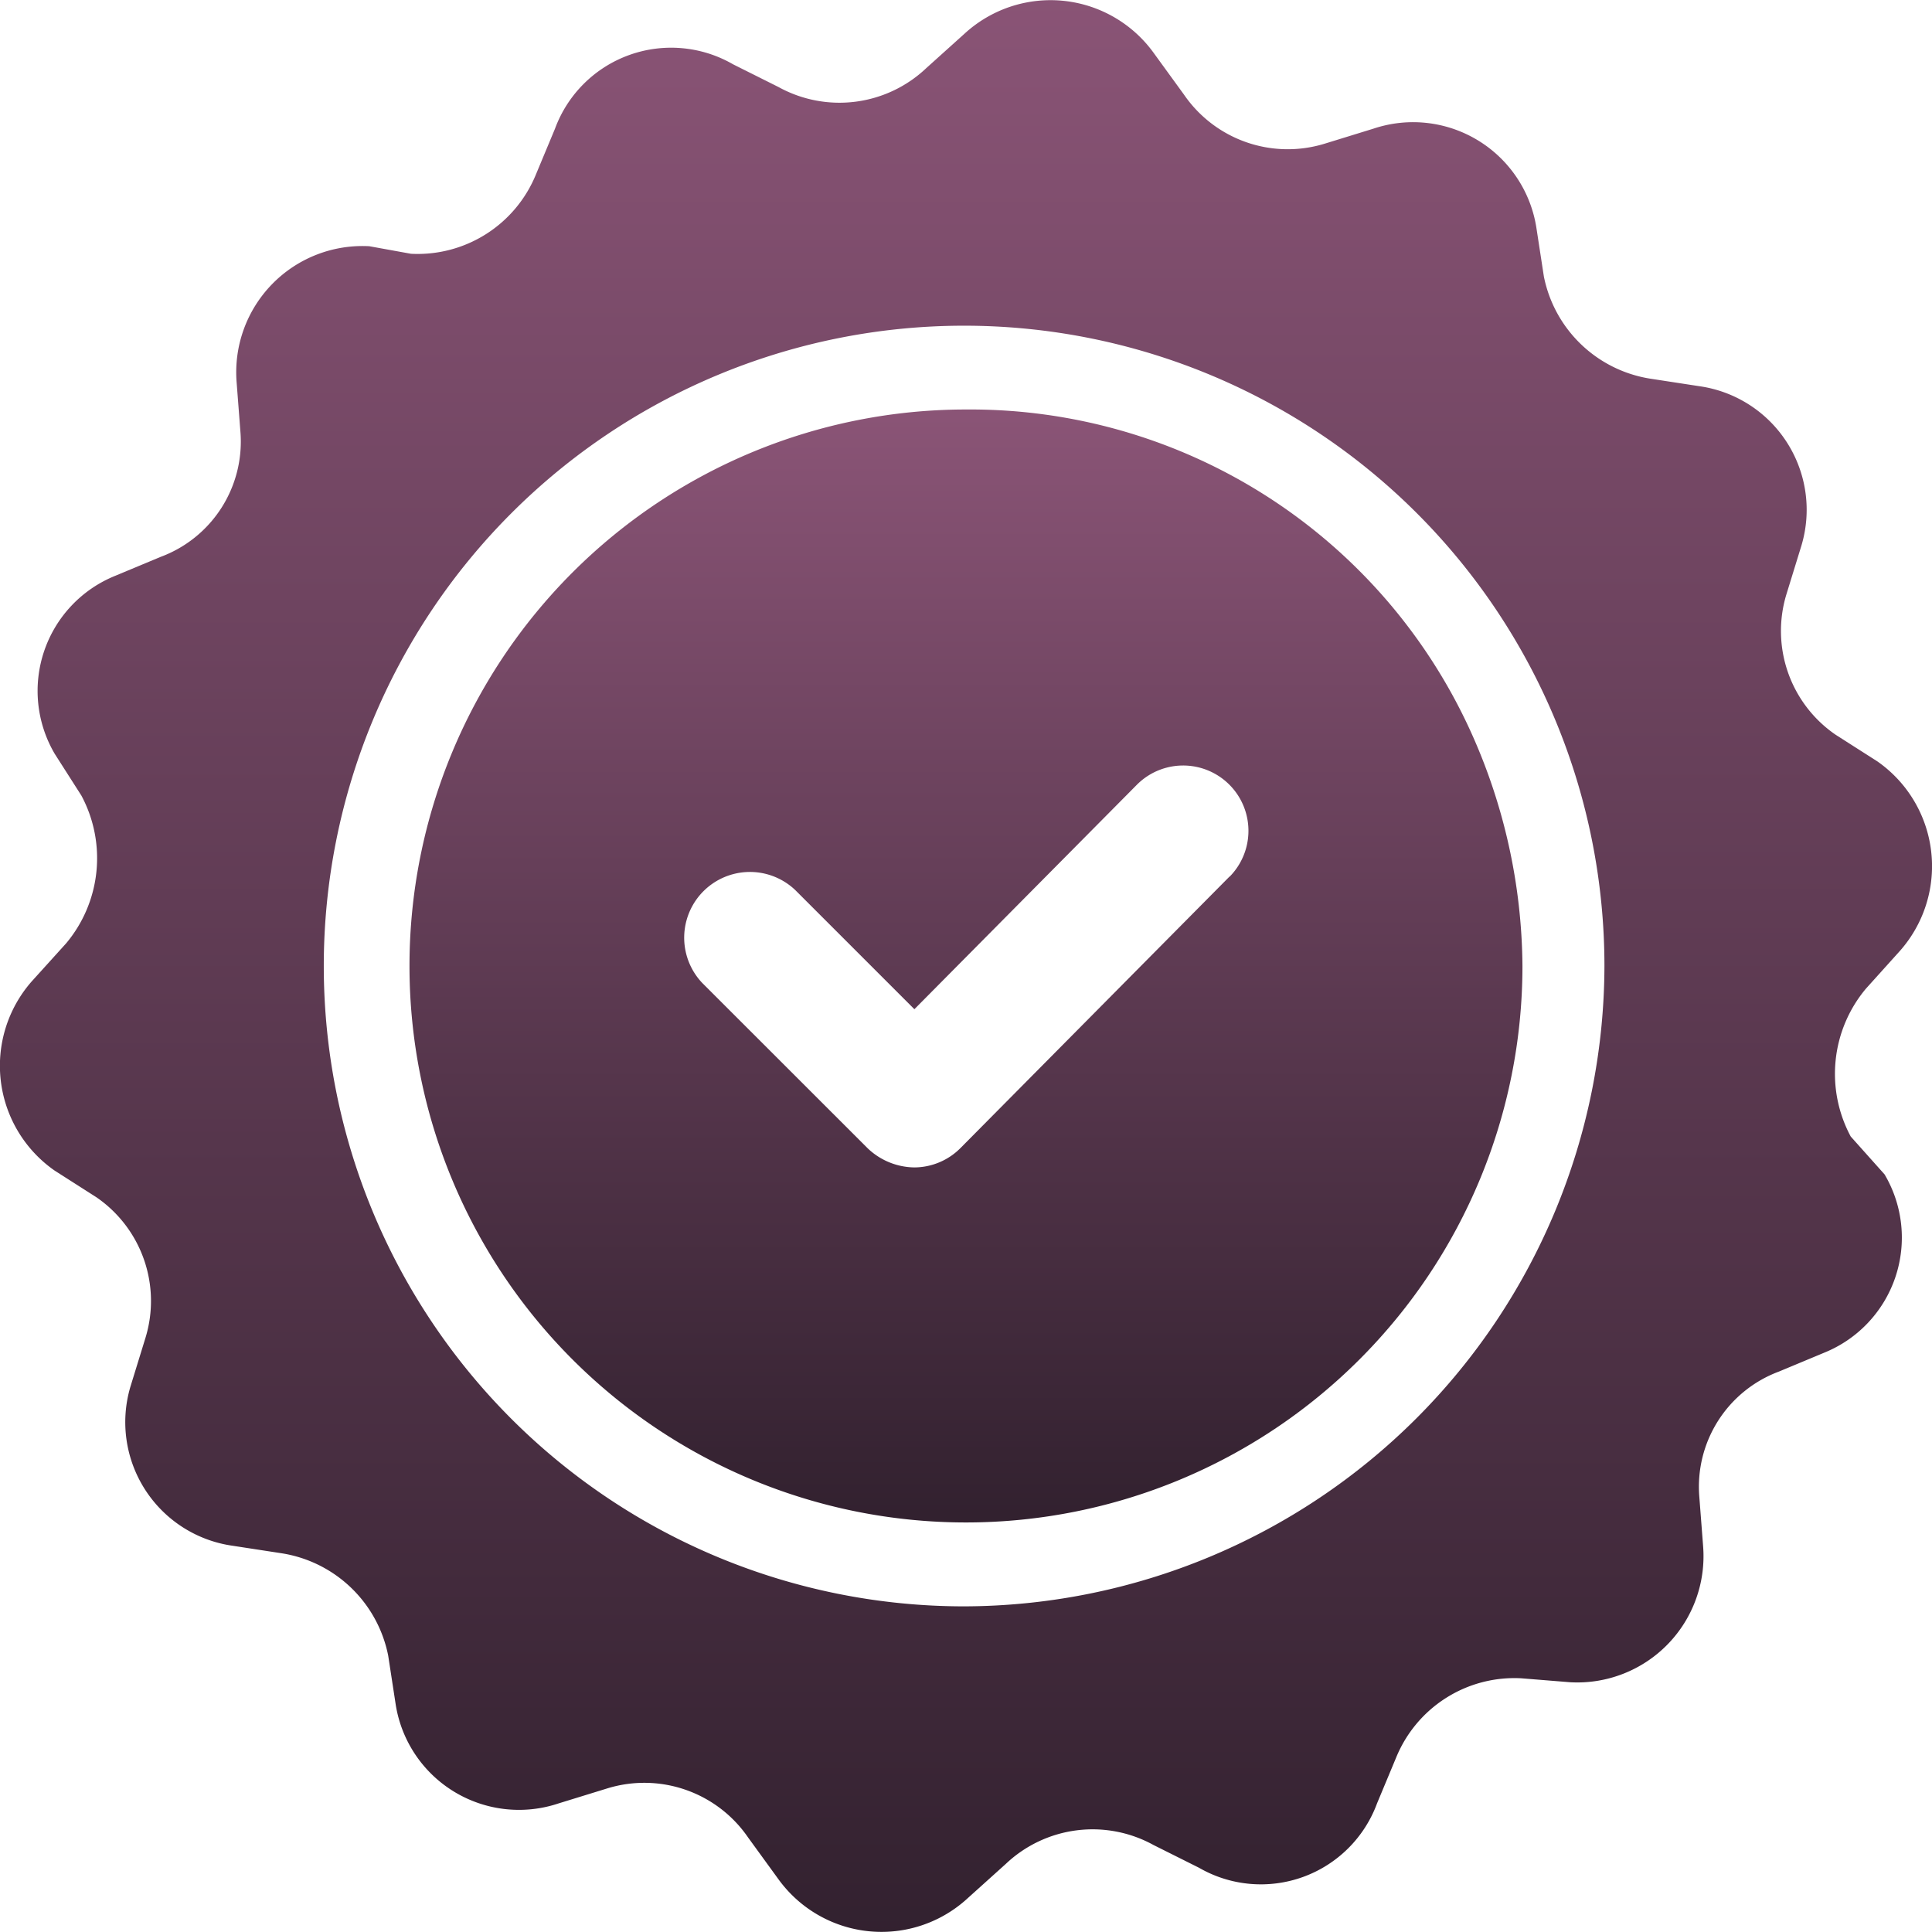
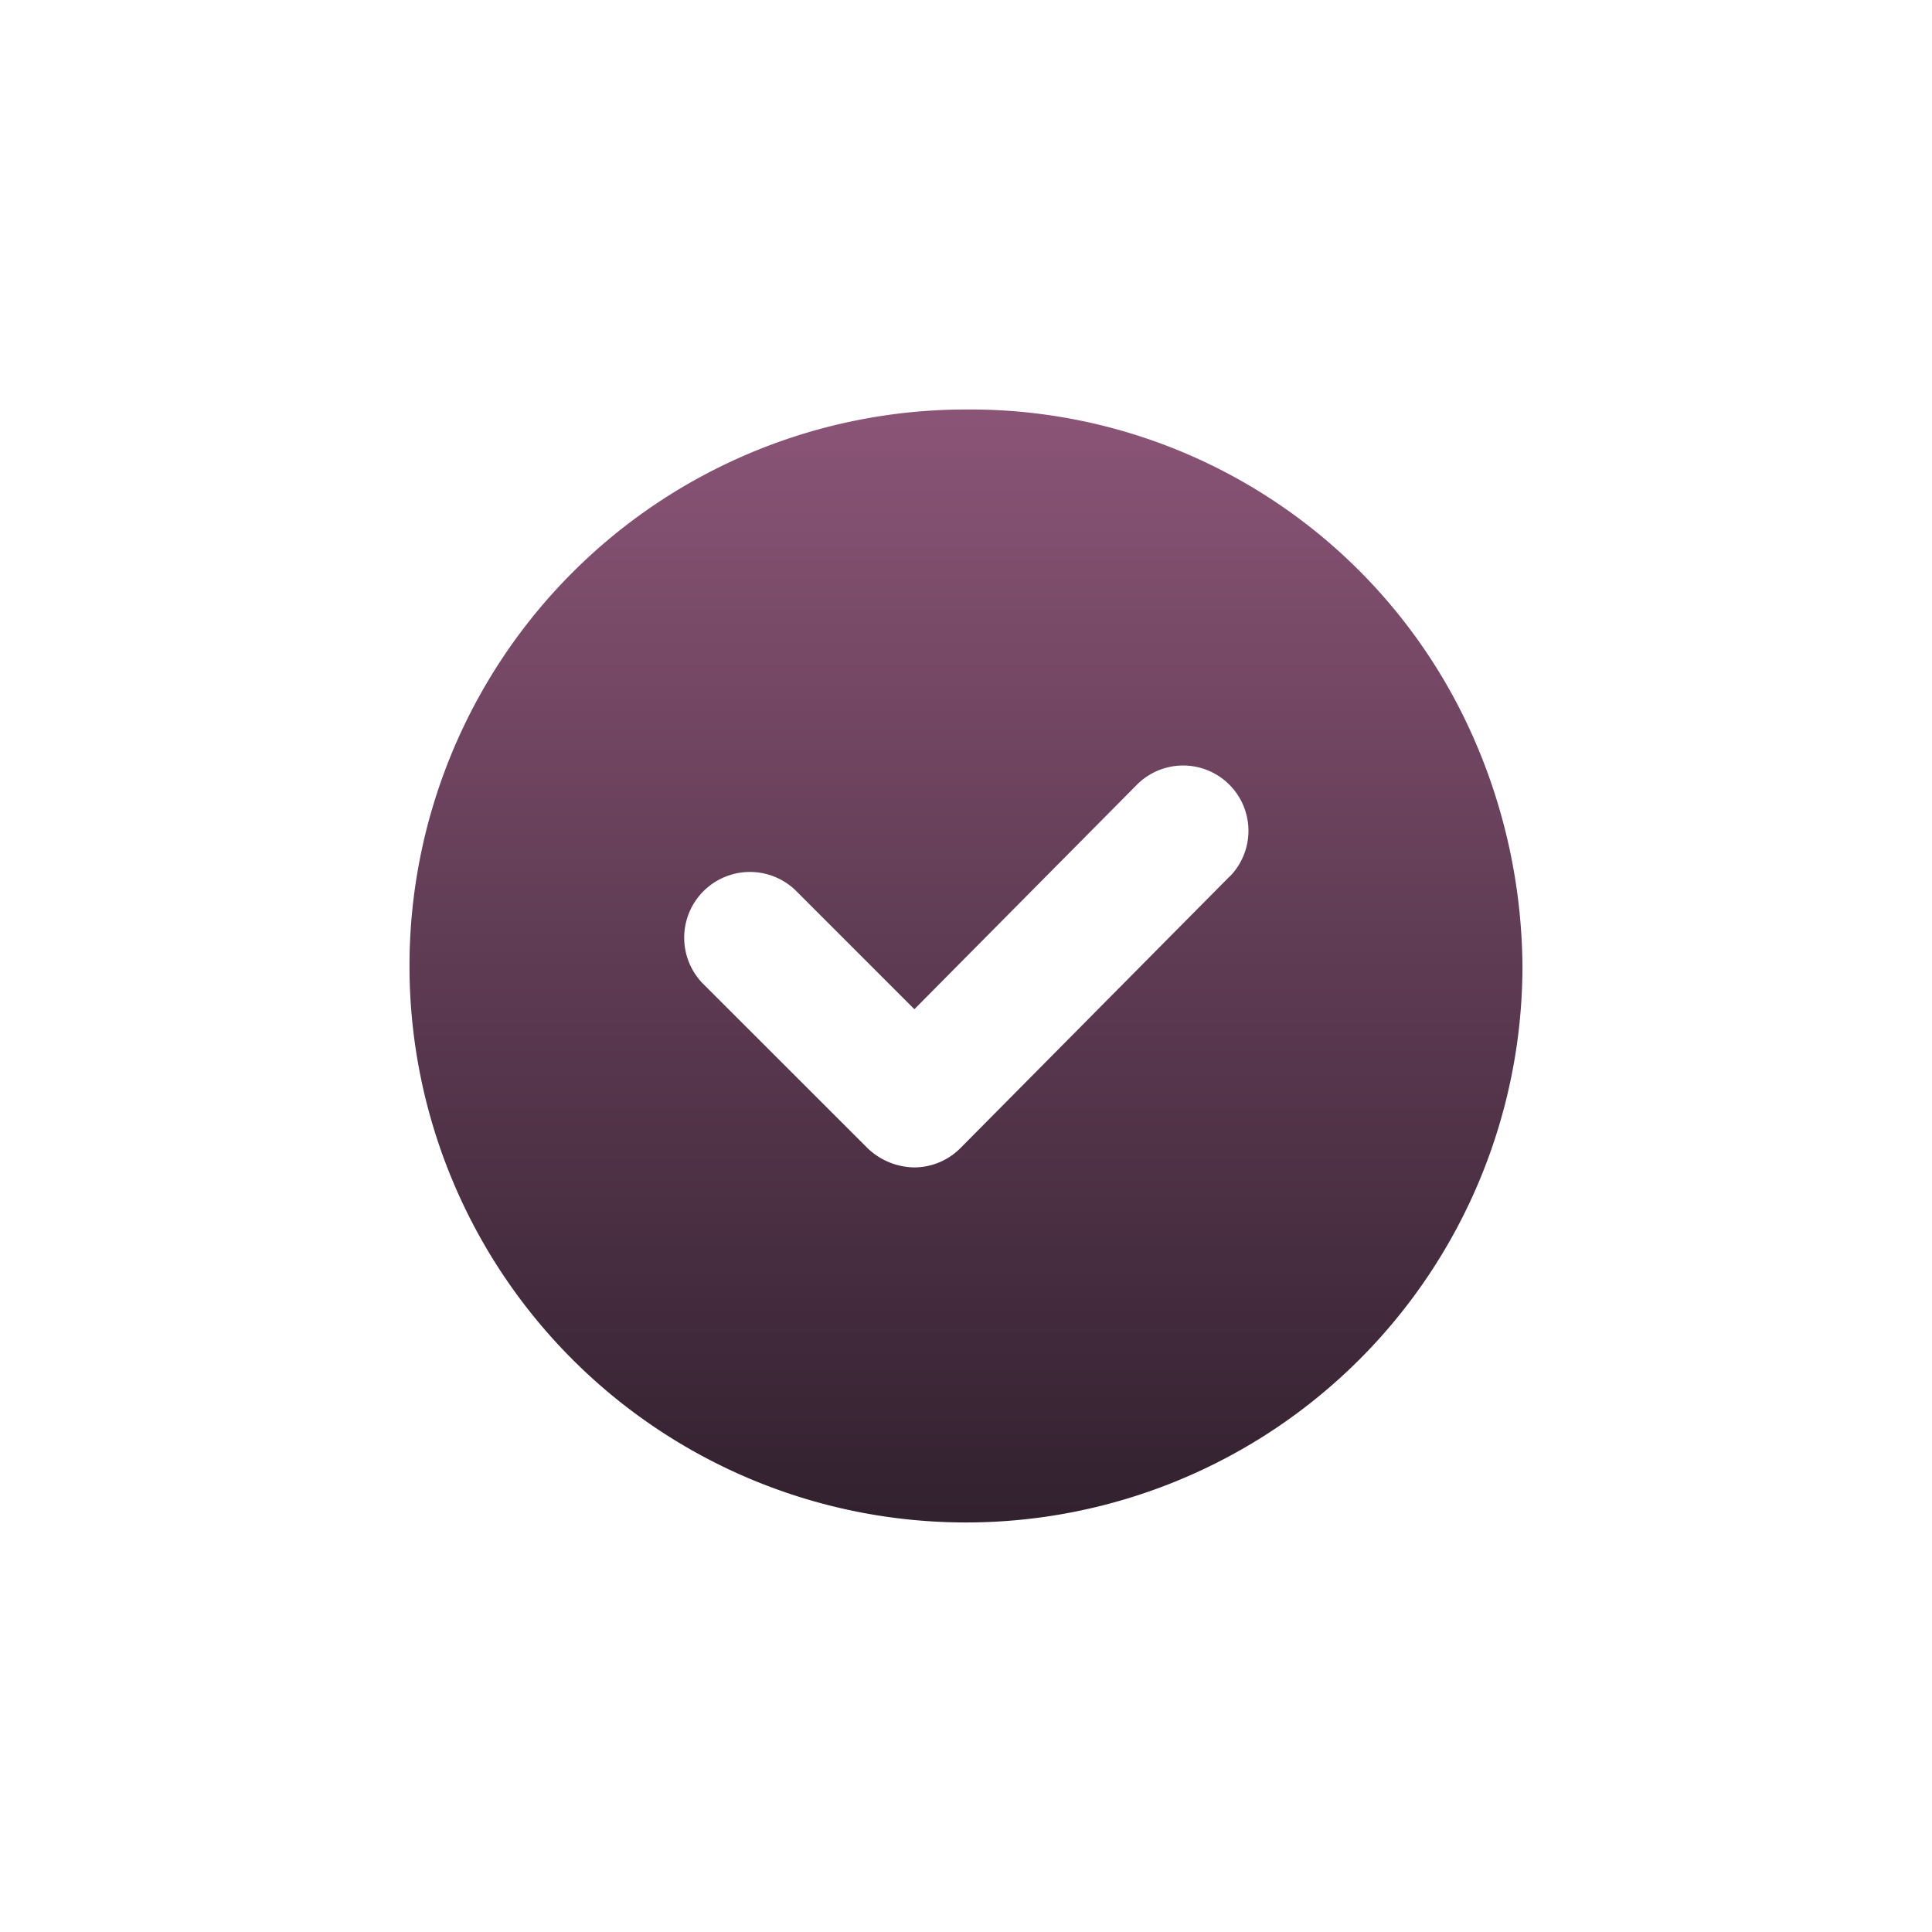
<svg xmlns="http://www.w3.org/2000/svg" width="36.291" height="36.291" viewBox="0 0 36.291 36.291">
  <defs>
    <linearGradient id="a" x1="0.5" x2="0.5" y2="1" gradientUnits="objectBoundingBox">
      <stop offset="0" stop-color="#8a5476" />
      <stop offset="1" stop-color="#32212f" />
    </linearGradient>
  </defs>
  <g transform="translate(-109 -1028)">
-     <path d="M37.264,23.848a2.49,2.49,0,0,1,.285-2.776l.641-.712a2.4,2.4,0,0,0-.427-3.559l-.783-.5a2.364,2.364,0,0,1-.925-2.633l.285-.925a2.345,2.345,0,0,0-1.922-2.989l-.925-.142A2.423,2.423,0,0,1,31.5,7.692l-.142-.925a2.344,2.344,0,0,0-3.06-1.85l-.925.285a2.364,2.364,0,0,1-2.633-.925l-.569-.783a2.389,2.389,0,0,0-3.559-.356l-.712.641a2.371,2.371,0,0,1-2.776.356l-.854-.427a2.325,2.325,0,0,0-3.345,1.21l-.356.854a2.4,2.4,0,0,1-2.349,1.495l-.783-.142A2.372,2.372,0,0,0,6.945,9.685l.071.925a2.309,2.309,0,0,1-1.495,2.349l-.854.356A2.332,2.332,0,0,0,3.528,16.66l.5.783a2.49,2.49,0,0,1-.285,2.776L3.1,20.93a2.4,2.4,0,0,0,.427,3.559l.783.5a2.364,2.364,0,0,1,.925,2.633l-.285.925a2.345,2.345,0,0,0,1.922,2.989l.925.142A2.423,2.423,0,0,1,9.792,33.6l.142.925a2.344,2.344,0,0,0,3.06,1.85l.925-.285a2.364,2.364,0,0,1,2.633.925l.569.783a2.389,2.389,0,0,0,3.559.356l.712-.641a2.371,2.371,0,0,1,2.776-.356l.854.427a2.325,2.325,0,0,0,3.345-1.21l.356-.854a2.4,2.4,0,0,1,2.349-1.495L32,34.1a2.372,2.372,0,0,0,2.491-2.562l-.071-.925a2.309,2.309,0,0,1,1.495-2.349l.854-.356A2.332,2.332,0,0,0,37.9,24.56ZM20.61,32.674A12.028,12.028,0,1,1,32.638,20.646,12.059,12.059,0,0,1,20.61,32.674Z" transform="translate(106.5 1025.5)" fill="url(#a)" />
    <path d="M24.453,13A10.453,10.453,0,1,0,34.906,23.453a10.843,10.843,0,0,0-.98-4.421A10.326,10.326,0,0,0,24.453,13Zm4.956,8.768-5.054,5.1a1.229,1.229,0,0,1-.873.369,1.293,1.293,0,0,1-.873-.357L19.5,23.773a1.235,1.235,0,0,1,1.746-1.746l2.238,2.238,4.181-4.218A1.226,1.226,0,0,1,29.4,21.781Z" transform="translate(102.692 1022.692)" fill="url(#a)" />
  </g>
</svg>